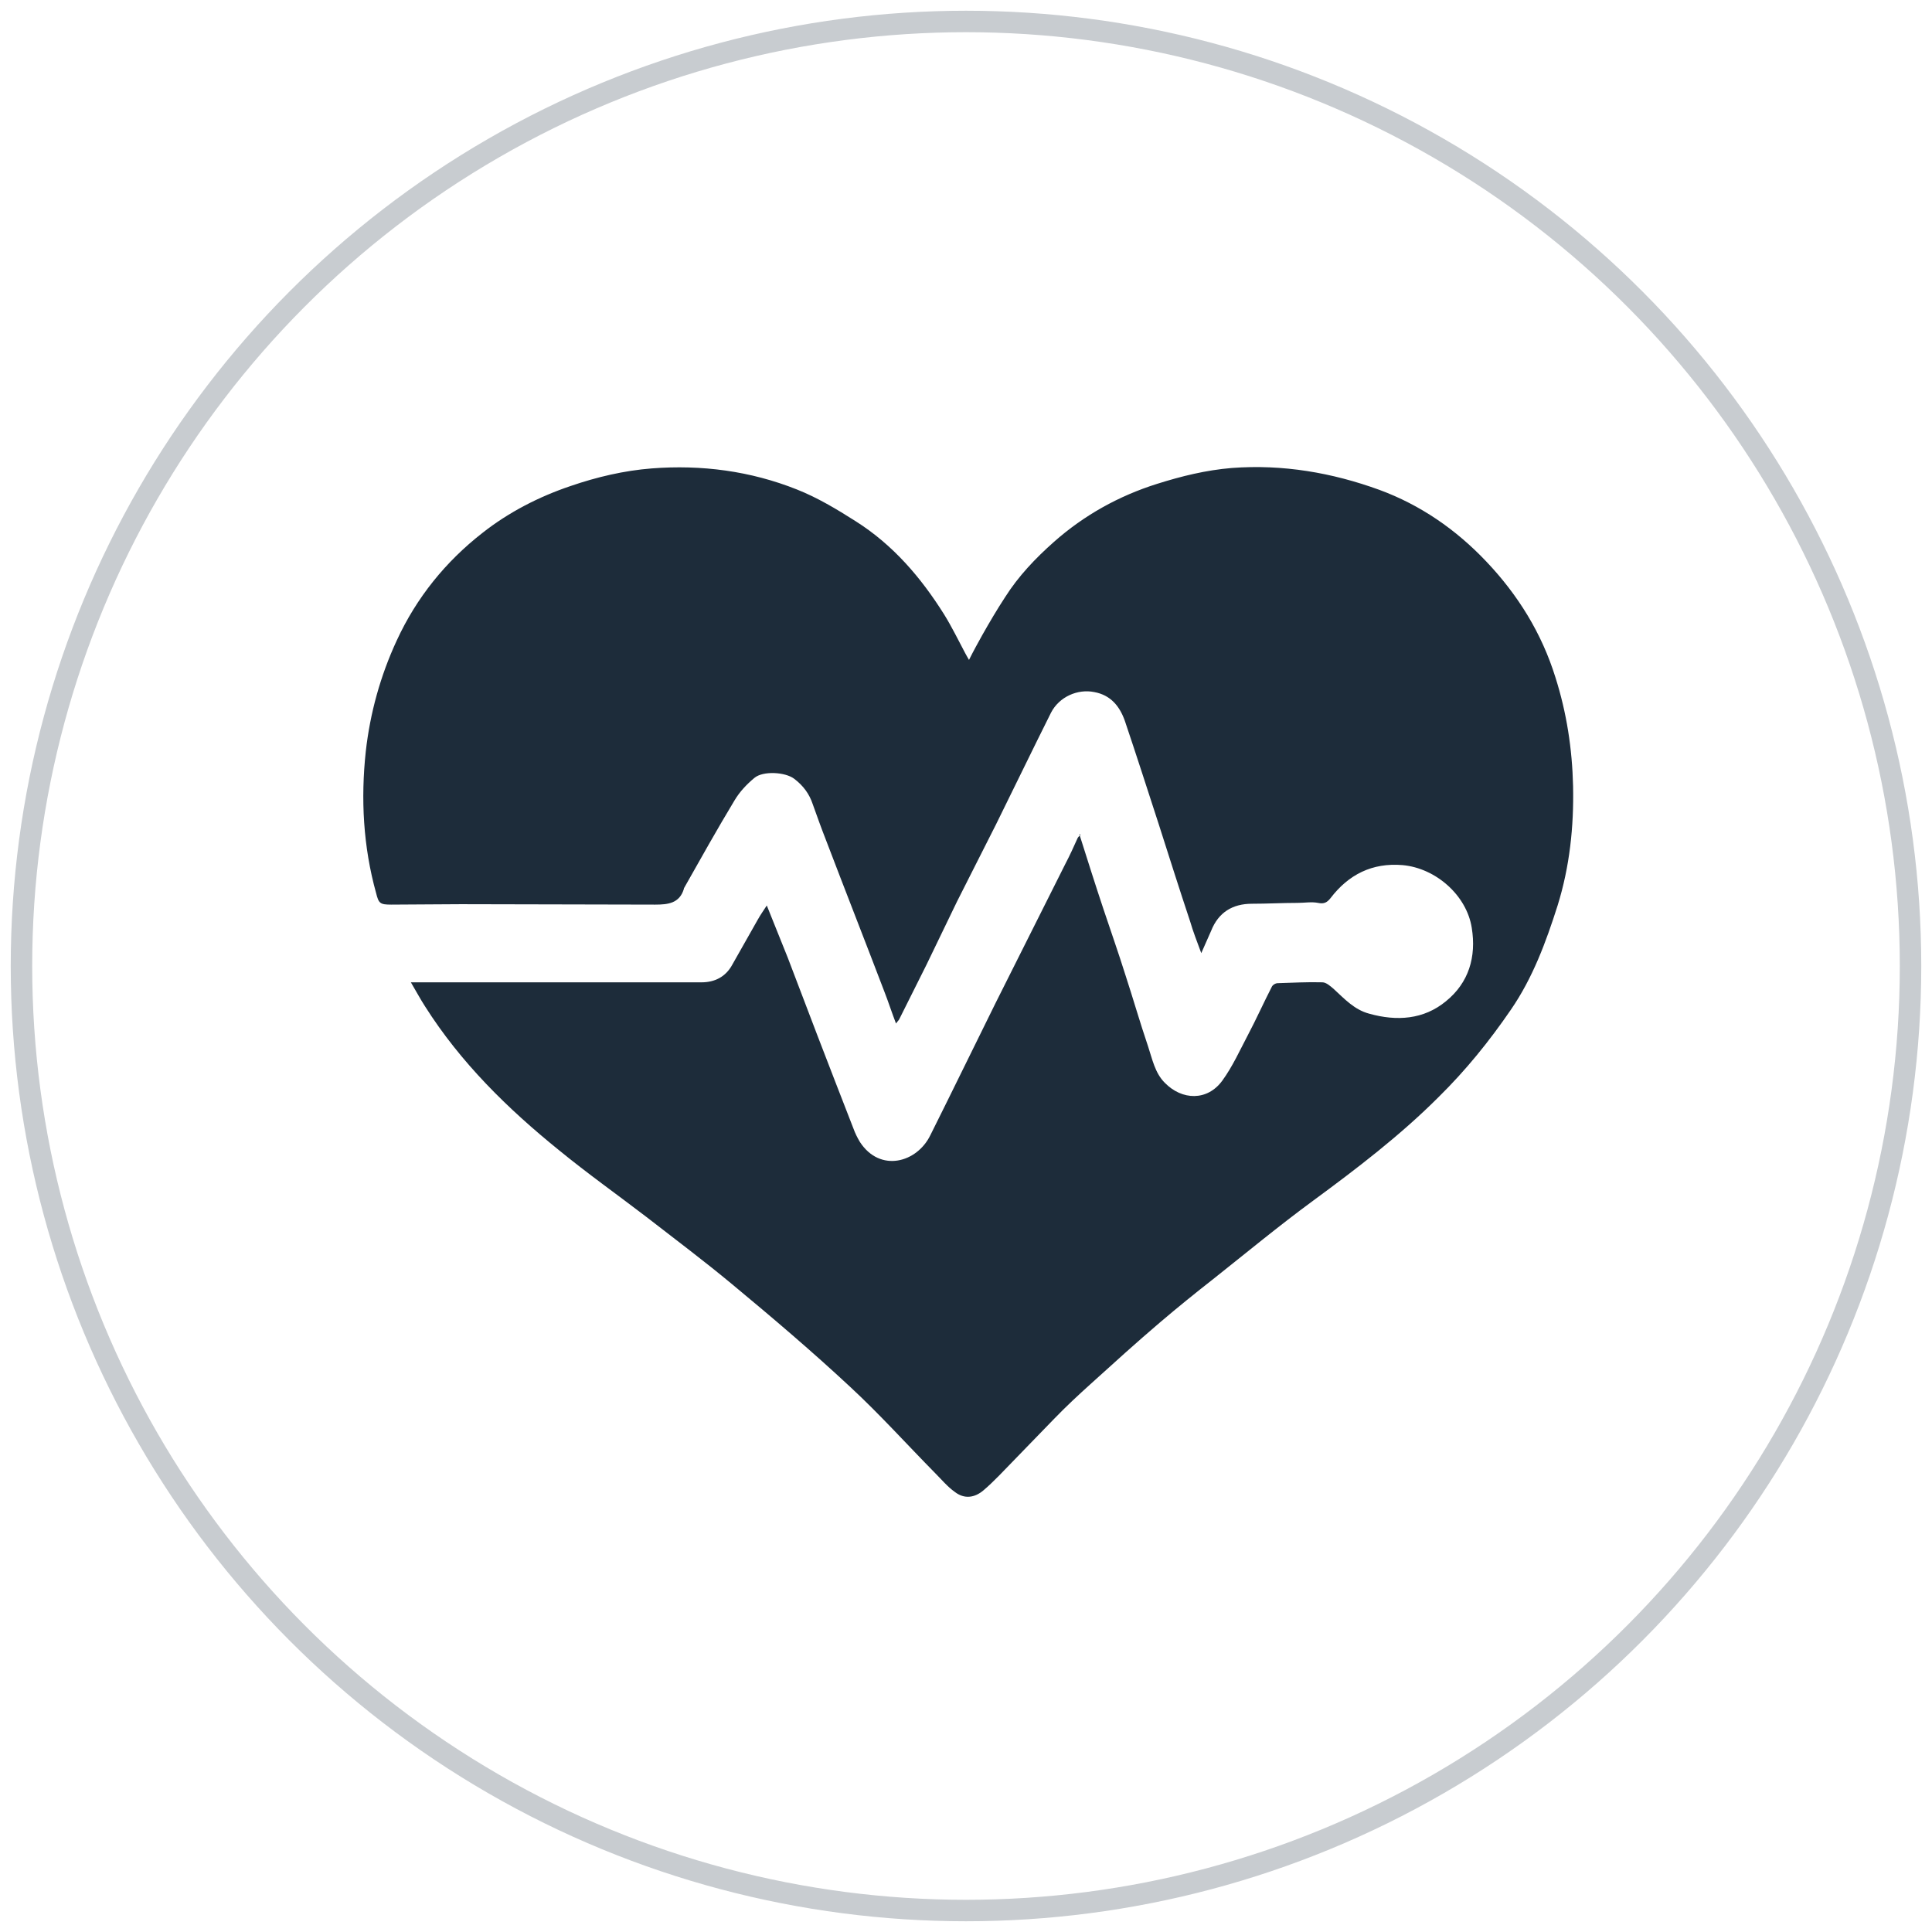
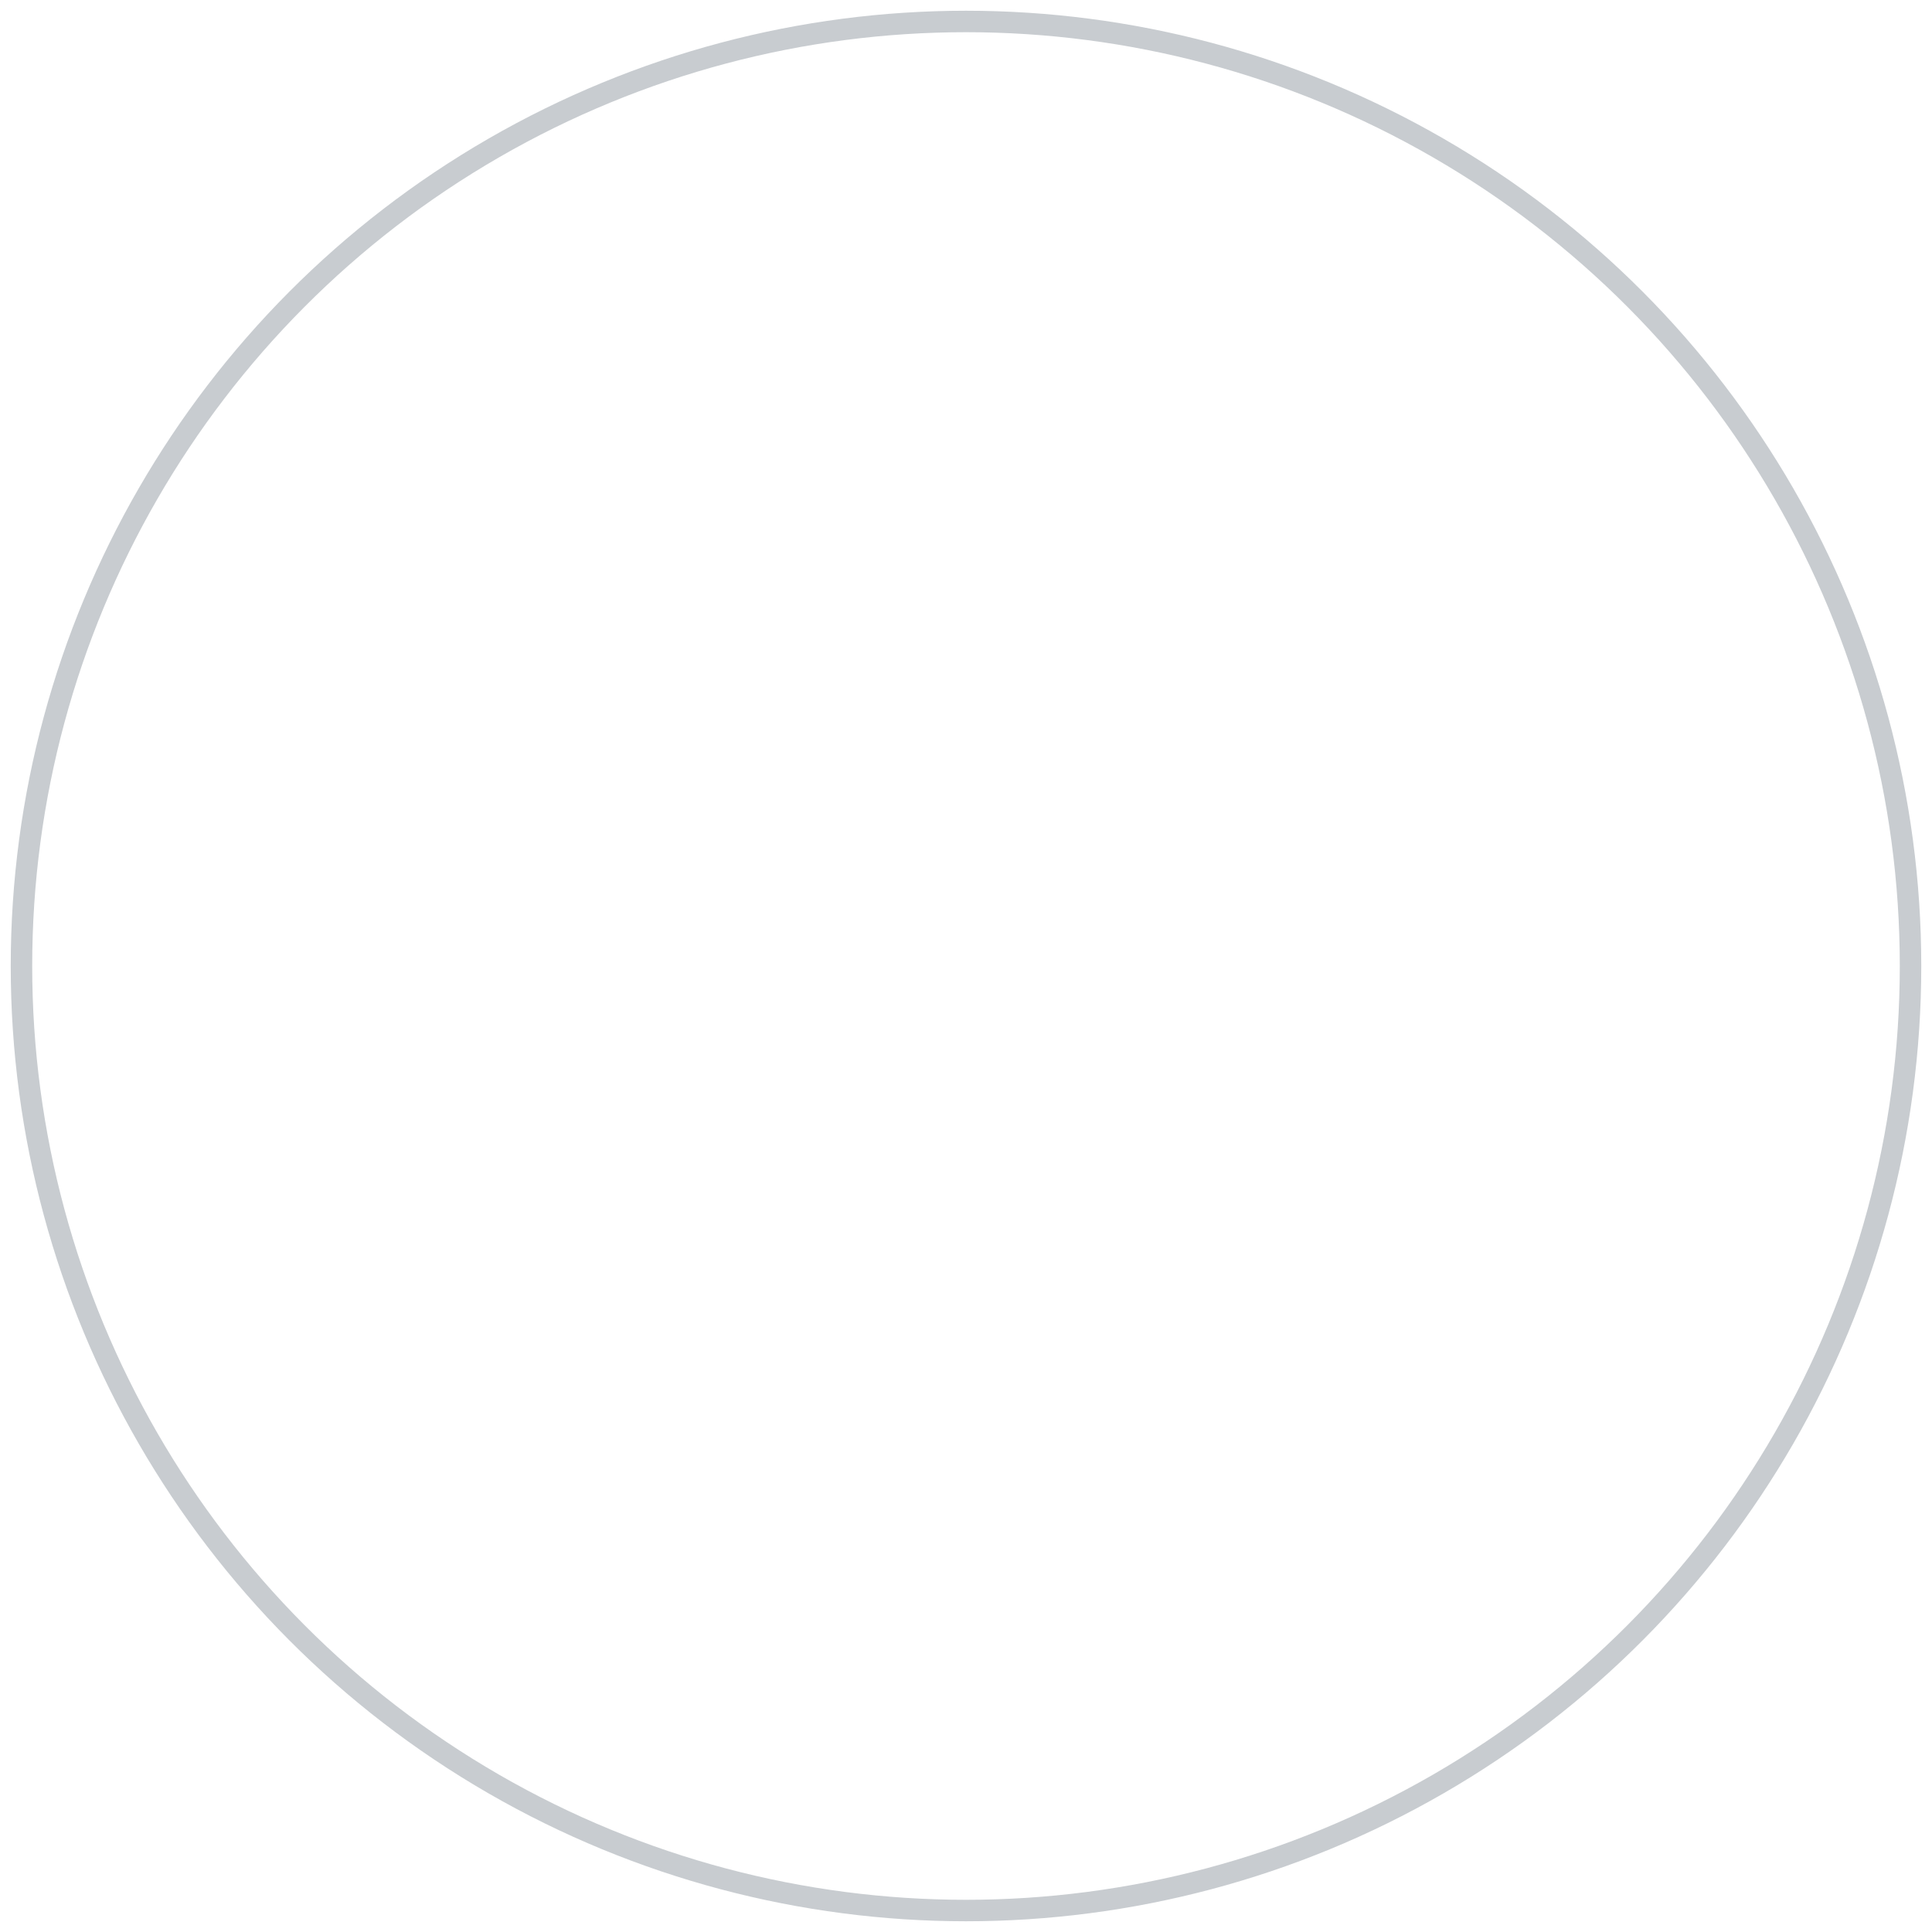
<svg xmlns="http://www.w3.org/2000/svg" id="Layer_1" data-name="Layer 1" viewBox="0 0 45 45">
  <defs>
    <style>
      .cls-1 {
        fill: #1d2c3a;
      }

      .cls-2 {
        fill: none;
        stroke: #c8ccd0;
        stroke-miterlimit: 10;
        stroke-width: .5px;
      }
    </style>
  </defs>
  <circle class="cls-2" cx="22.5" cy="22.5" r="22" />
  <g id="Q7osIr">
-     <path class="cls-1" d="m25.14,19.43c.19.6.37,1.17.56,1.74.17.51.35,1.02.51,1.53.18.55.34,1.11.53,1.67.1.3.16.62.39.85.4.41.99.43,1.34-.05.24-.33.41-.71.6-1.07.19-.36.36-.74.55-1.11.02-.05.09-.09.14-.09.35-.01.7-.03,1.04-.02.09,0,.19.09.27.16.25.23.48.48.82.57.64.18,1.27.14,1.79-.29.53-.43.71-1.03.6-1.71-.12-.76-.84-1.39-1.61-1.46-.71-.06-1.26.22-1.68.77-.08.1-.15.14-.29.11-.15-.03-.32,0-.48,0-.35,0-.71.02-1.06.02-.45,0-.78.2-.95.63-.07.16-.14.32-.23.52-.1-.27-.19-.5-.26-.74-.25-.75-.49-1.51-.73-2.26-.26-.8-.52-1.61-.79-2.41-.12-.34-.33-.6-.71-.67-.39-.08-.82.11-1.01.48-.43.86-.85,1.73-1.28,2.6-.3.6-.61,1.2-.91,1.8-.24.49-.47.98-.71,1.47-.21.42-.42.84-.63,1.26-.01.03-.04.05-.08.11-.1-.26-.18-.51-.27-.74-.45-1.18-.91-2.35-1.36-3.53-.11-.28-.21-.56-.31-.84-.08-.24-.22-.43-.43-.59-.21-.16-.73-.19-.93-.02-.18.15-.34.32-.46.52-.41.68-.79,1.36-1.18,2.05,0,0,0,0,0,.01-.1.34-.37.37-.67.37-1.51,0-3.01-.01-4.52-.01-.54,0-1.09.01-1.63.01-.26,0-.29-.03-.35-.27-.3-1.08-.36-2.19-.24-3.3.1-.89.34-1.76.72-2.58.46-1,1.14-1.84,2-2.51.61-.48,1.31-.84,2.05-1.09.61-.21,1.25-.36,1.89-.41,1.16-.09,2.3.06,3.38.49.48.19.93.46,1.37.74.87.55,1.52,1.31,2.06,2.17.18.29.33.6.49.9.02.04.05.09.09.16.11-.22.21-.4.31-.58.17-.3.34-.59.53-.88.31-.49.71-.91,1.14-1.29.7-.62,1.51-1.07,2.4-1.35.57-.18,1.14-.32,1.74-.37,1.19-.09,2.34.11,3.44.51.95.35,1.78.92,2.49,1.67.74.78,1.29,1.67,1.61,2.7.26.82.39,1.66.41,2.53.02.95-.08,1.88-.36,2.78-.27.85-.58,1.69-1.09,2.43-.5.73-1.05,1.41-1.68,2.03-.9.9-1.91,1.67-2.93,2.42-.79.58-1.55,1.21-2.32,1.82-.42.33-.83.66-1.24,1.01-.54.46-1.07.94-1.6,1.42-.3.27-.59.54-.87.83-.43.44-.85.88-1.28,1.32-.12.12-.23.23-.36.34-.21.18-.45.21-.67.04-.17-.12-.31-.29-.46-.44-.66-.67-1.29-1.37-1.97-2-.89-.83-1.82-1.62-2.76-2.4-.65-.54-1.33-1.05-2-1.57-.68-.52-1.37-1.01-2.03-1.55-1.2-.97-2.29-2.04-3.12-3.35-.11-.17-.2-.34-.33-.56.24,0,.44,0,.65,0,1.81,0,3.62,0,5.43,0,.23,0,.46,0,.69,0,.31,0,.56-.13.71-.4.2-.35.4-.71.6-1.06.06-.11.14-.22.21-.33.17.42.33.82.49,1.22.23.6.46,1.21.69,1.81.28.73.56,1.45.84,2.17.04.11.09.21.15.31.47.72,1.33.48,1.64-.16.51-1.02,1.01-2.05,1.52-3.08.54-1.08,1.09-2.17,1.63-3.25.1-.19.19-.39.28-.59.01-.02.03-.04.07-.08Z" />
-   </g>
+     </g>
</svg>